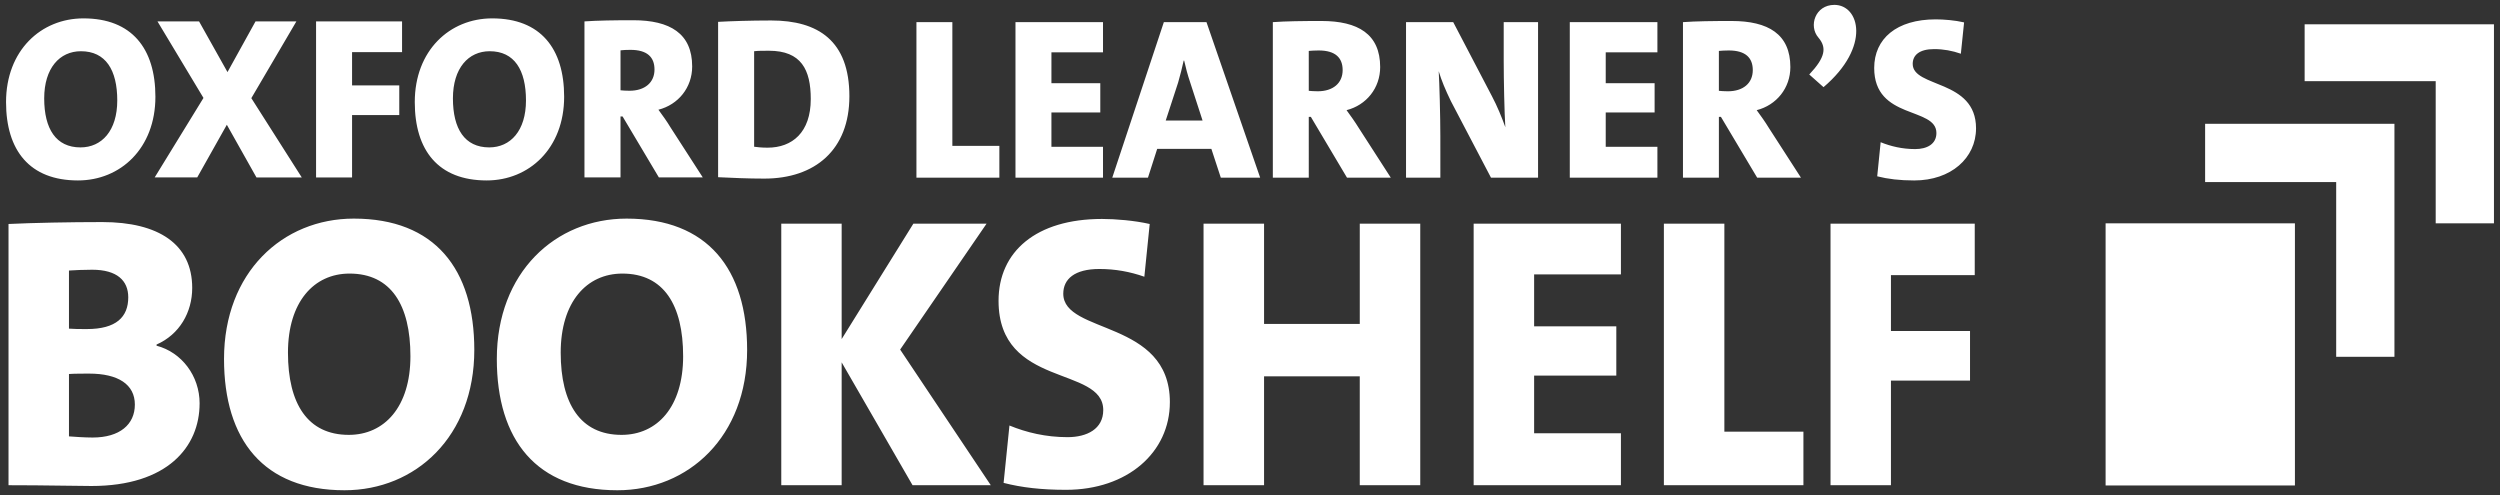
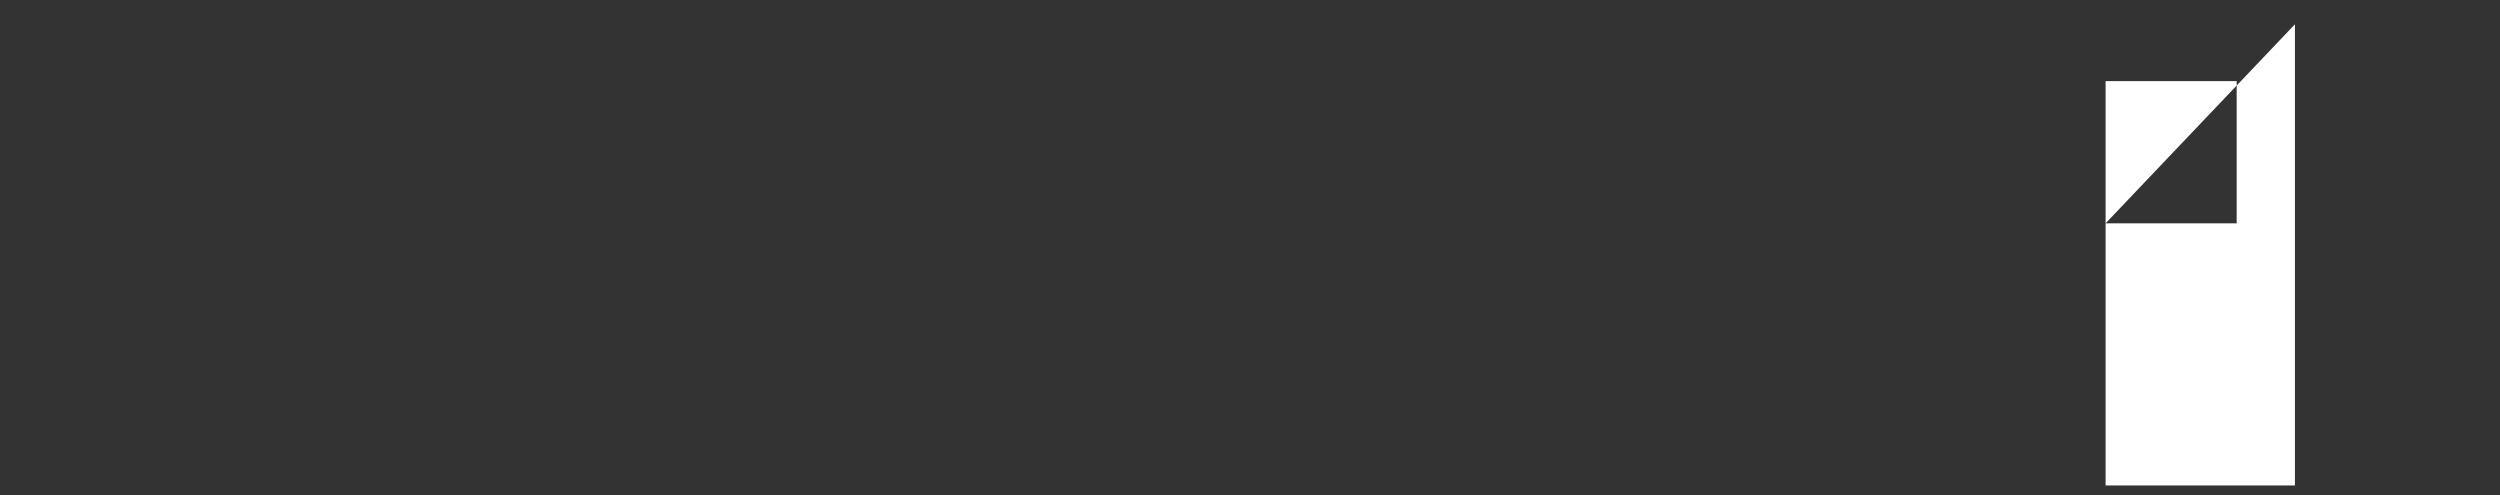
<svg xmlns="http://www.w3.org/2000/svg" width="515" height="102" viewBox="0 0 515 102">
  <rect x="0" y="0" width="515" height="102" fill="#333333" stroke="none" />
-   <path fill="#FFF" d="M433.754 46.006h39v54h-39zM474.754 5.006V16.72h27v29.286h12v-41" />
-   <path fill="#FFF" d="M454.254 25.506v12h27v36h12v-48" />
+   <path fill="#FFF" d="M433.754 46.006h39v54h-39zV16.72h27v29.286h12v-41" />
  <g fill="#FFF">
-     <path d="M406.797 56.682V46.077h-29.71v53.88h12.448v-21.55h16.29v-10.22h-16.29V56.68h17.262zm-35.293 43.275V88.924H355.22V46.077h-12.46v53.88h28.744zm-37.594 0V89.25h-17.88V77.37h16.93V67.22h-16.93V56.526h17.88v-10.45h-30.338v53.88h30.338zm-41.338 0v-53.88h-12.46v20.658h-19.716V46.077H247.93v53.88h12.466v-22.43h19.715v22.43h12.462zM240.994 82.86c0-17.07-21.96-13.954-21.96-22.353 0-3.023 2.333-5.096 7.43-5.096 3.272 0 6.296.55 9.272 1.595l1.103-10.863c-3.108-.713-7.027-1.04-9.822-1.04-13.562 0-21.316 6.712-21.316 16.86 0 18.045 21.568 13.34 21.568 22.512 0 3.898-3.36 5.58-7.355 5.58-4.477 0-8.465-.96-11.967-2.4l-1.205 11.82c3.768.967 7.828 1.428 12.85 1.428 12.7 0 21.4-7.732 21.4-18.043m-36.886 17.097L185.43 72.012l17.802-25.935h-15.08l-14.77 23.773V46.077h-12.44v53.88h12.44V74.645l14.606 25.312h16.12zm-63.38-26.584c0 10.46-5.335 16.21-12.692 16.21-8.457 0-12.53-6.4-12.53-16.94 0-10.446 5.35-16.286 12.7-16.286 8.533 0 12.52 6.48 12.52 17.016m13.183-1.28c0-16.68-8.135-27.06-24.828-27.06-14.688 0-26.735 11.102-26.735 28.91 0 16.67 8.134 27.05 24.83 27.05 14.685 0 26.733-11.1 26.733-28.9m-69.36 1.28c0 10.46-5.364 16.21-12.7 16.21-8.466 0-12.527-6.4-12.527-16.94 0-10.446 5.34-16.286 12.68-16.286 8.546 0 12.547 6.48 12.547 17.016m13.158-1.28c0-16.68-8.135-27.06-24.822-27.06-14.688 0-26.735 11.102-26.735 28.91 0 16.67 8.136 27.05 24.817 27.05 14.693 0 26.74-11.1 26.74-28.9M27.78 83.342c0 4.087-3.1 6.788-8.702 6.788-1.59 0-3.828-.153-4.87-.237V77.045c.958-.082 3.516-.082 4.157-.082 5.982 0 9.416 2.234 9.416 6.38m-1.36-22.1c0 4.065-2.478 6.544-8.534 6.544-1.437 0-2.637 0-3.68-.088V55.73c1.36-.082 2.875-.166 4.788-.166 5.12 0 7.426 2.246 7.426 5.678m14.7 21.863c0-5.664-3.683-10.527-8.87-11.893v-.238c4.72-2.07 7.345-6.627 7.345-11.662 0-9.023-6.945-13.566-18.516-13.566-6.627 0-14.373.156-19.325.395v53.814c7.827 0 13.663.16 17.093.16 15.644 0 22.27-8.072 22.27-17.01M407.064 26.438c0-10.154-13.047-8.3-13.047-13.277 0-1.8 1.373-3.046 4.412-3.046 1.942 0 3.75.334 5.507.952l.666-6.454c-1.86-.436-4.188-.623-5.844-.623-8.08 0-12.675 3.994-12.675 10.016 0 10.73 12.816 7.937 12.816 13.396 0 2.326-2.005 3.31-4.366 3.31-2.652 0-5.035-.565-7.12-1.416l-.708 7.026c2.22.564 4.648.853 7.637.853 7.552-.002 12.72-4.612 12.72-10.737M377.878 1.006c-3.947 0-5.36 4.366-3.28 6.746 1.716 2.037 1.472 4.027-1.892 7.593l2.94 2.61c9.824-8.355 7.404-16.95 2.232-16.95M361.074 14.44c0 2.703-1.986 4.365-5.135 4.365-.706 0-1.468-.053-1.85-.096V10.49c.425-.045 1.276-.095 2.05-.095 3.464 0 4.934 1.533 4.934 4.043m9.922 22.16l-6.646-10.3c-.717-1.183-1.566-2.368-2.47-3.604 4.08-1.037 6.935-4.557 6.935-8.877 0-6.784-4.555-9.493-12.11-9.493-3.84 0-7.308.04-10.013.236V36.6h7.4V24.08h.424l7.463 12.52h9.016zm-29.57 0v-6.36H330.78v-7.07h10.07v-6.027h-10.07V10.78h10.646V4.563h-18.05V36.6h18.05zm-24.586 0V4.564h-7.076v7.973c0 3.795.145 10.924.336 13.672-.725-2.04-1.71-4.412-2.764-6.4l-7.97-15.244h-9.724v32.04h7.07V28.1c0-4.168-.19-11.05-.336-13.43.568 1.905 1.383 3.848 2.514 6.176l8.256 15.755h9.694zm-40.254-22.16c0 2.703-1.996 4.365-5.13 4.365-.71 0-1.468-.053-1.85-.096V10.49c.433-.045 1.284-.095 2.046-.095 3.465 0 4.934 1.533 4.934 4.043m9.918 22.162l-6.637-10.3c-.73-1.185-1.572-2.37-2.477-3.606 4.086-1.037 6.926-4.557 6.926-8.877 0-6.784-4.54-9.493-12.092-9.493-3.855 0-7.314.04-10.02.236v32.04h7.403V24.08h.432l7.444 12.522h9.02zM247.73 24.834h-7.592l2.557-7.832c.476-1.617.817-3.085 1.14-4.513h.103c.32 1.427.7 2.895 1.232 4.465l2.56 7.88zm11.864 11.768l-11.06-32.04h-8.783l-10.627 32.04h7.353l1.903-5.934h11.16l1.946 5.934h8.108zm-32.376 0V30.24h-10.624v-7.07h10.067v-6.027h-10.066V10.78h10.624V4.563h-18.03v32.04h18.03zm-21.35 0V30.05h-9.683V4.562h-7.4v32.04h17.084zM167.016 20.41c0 6.856-3.806 10.01-8.905 10.01-1.134 0-2.145-.1-2.76-.194V10.553c.805-.1 1.815-.1 3.052-.1 6.66 0 8.614 3.916 8.614 9.956m7.956-.575c0-11.425-6.422-15.616-16.105-15.616-4.318 0-8.414.142-10.938.283v32.003c2.944.14 6.134.287 9.52.287 10.467 0 17.522-5.95 17.522-16.958m-40.146-5.516c0 2.71-2.008 4.376-5.143 4.376-.71 0-1.475-.045-1.857-.094V10.37c.424-.062 1.28-.1 2.047-.1 3.476 0 4.953 1.52 4.953 4.05m9.95 22.23l-6.662-10.327c-.712-1.19-1.57-2.383-2.48-3.62 4.095-1.042 6.954-4.567 6.954-8.906 0-6.806-4.574-9.528-12.142-9.528-3.864 0-7.337.05-10.048.24v32.142h7.428V23.988h.424l7.478 12.563h9.05zm-36.424-15.853c0 6.23-3.195 9.667-7.57 9.667-5.054 0-7.48-3.816-7.48-10.095 0-6.238 3.194-9.717 7.575-9.717 5.087 0 7.475 3.86 7.475 10.144m7.862-.765c0-9.945-4.86-16.146-14.826-16.146-8.753 0-15.944 6.62-15.944 17.243 0 9.96 4.854 16.143 14.81 16.143 8.763 0 15.96-6.618 15.96-17.24m-33.39-9.19V4.41H65.11v32.142h7.416v-12.85h9.725v-6.105h-9.724v-6.854h10.298zM62.164 36.55L51.774 20.22l9.28-15.808h-8.418l-5.773 10.436L41.008 4.41H32.44l9.476 15.766L31.863 36.55h8.765l6.1-10.85 6.103 10.852h9.334zM24.156 20.698c0 6.23-3.195 9.667-7.576 9.667-5.047 0-7.475-3.816-7.475-10.095 0-6.238 3.19-9.717 7.566-9.717 5.1 0 7.486 3.86 7.486 10.144m7.857-.765c0-9.945-4.86-16.146-14.818-16.146-8.762 0-15.95 6.62-15.95 17.243 0 9.96 4.86 16.143 14.812 16.143 8.77 0 15.956-6.618 15.956-17.24" />
-   </g>
+     </g>
</svg>